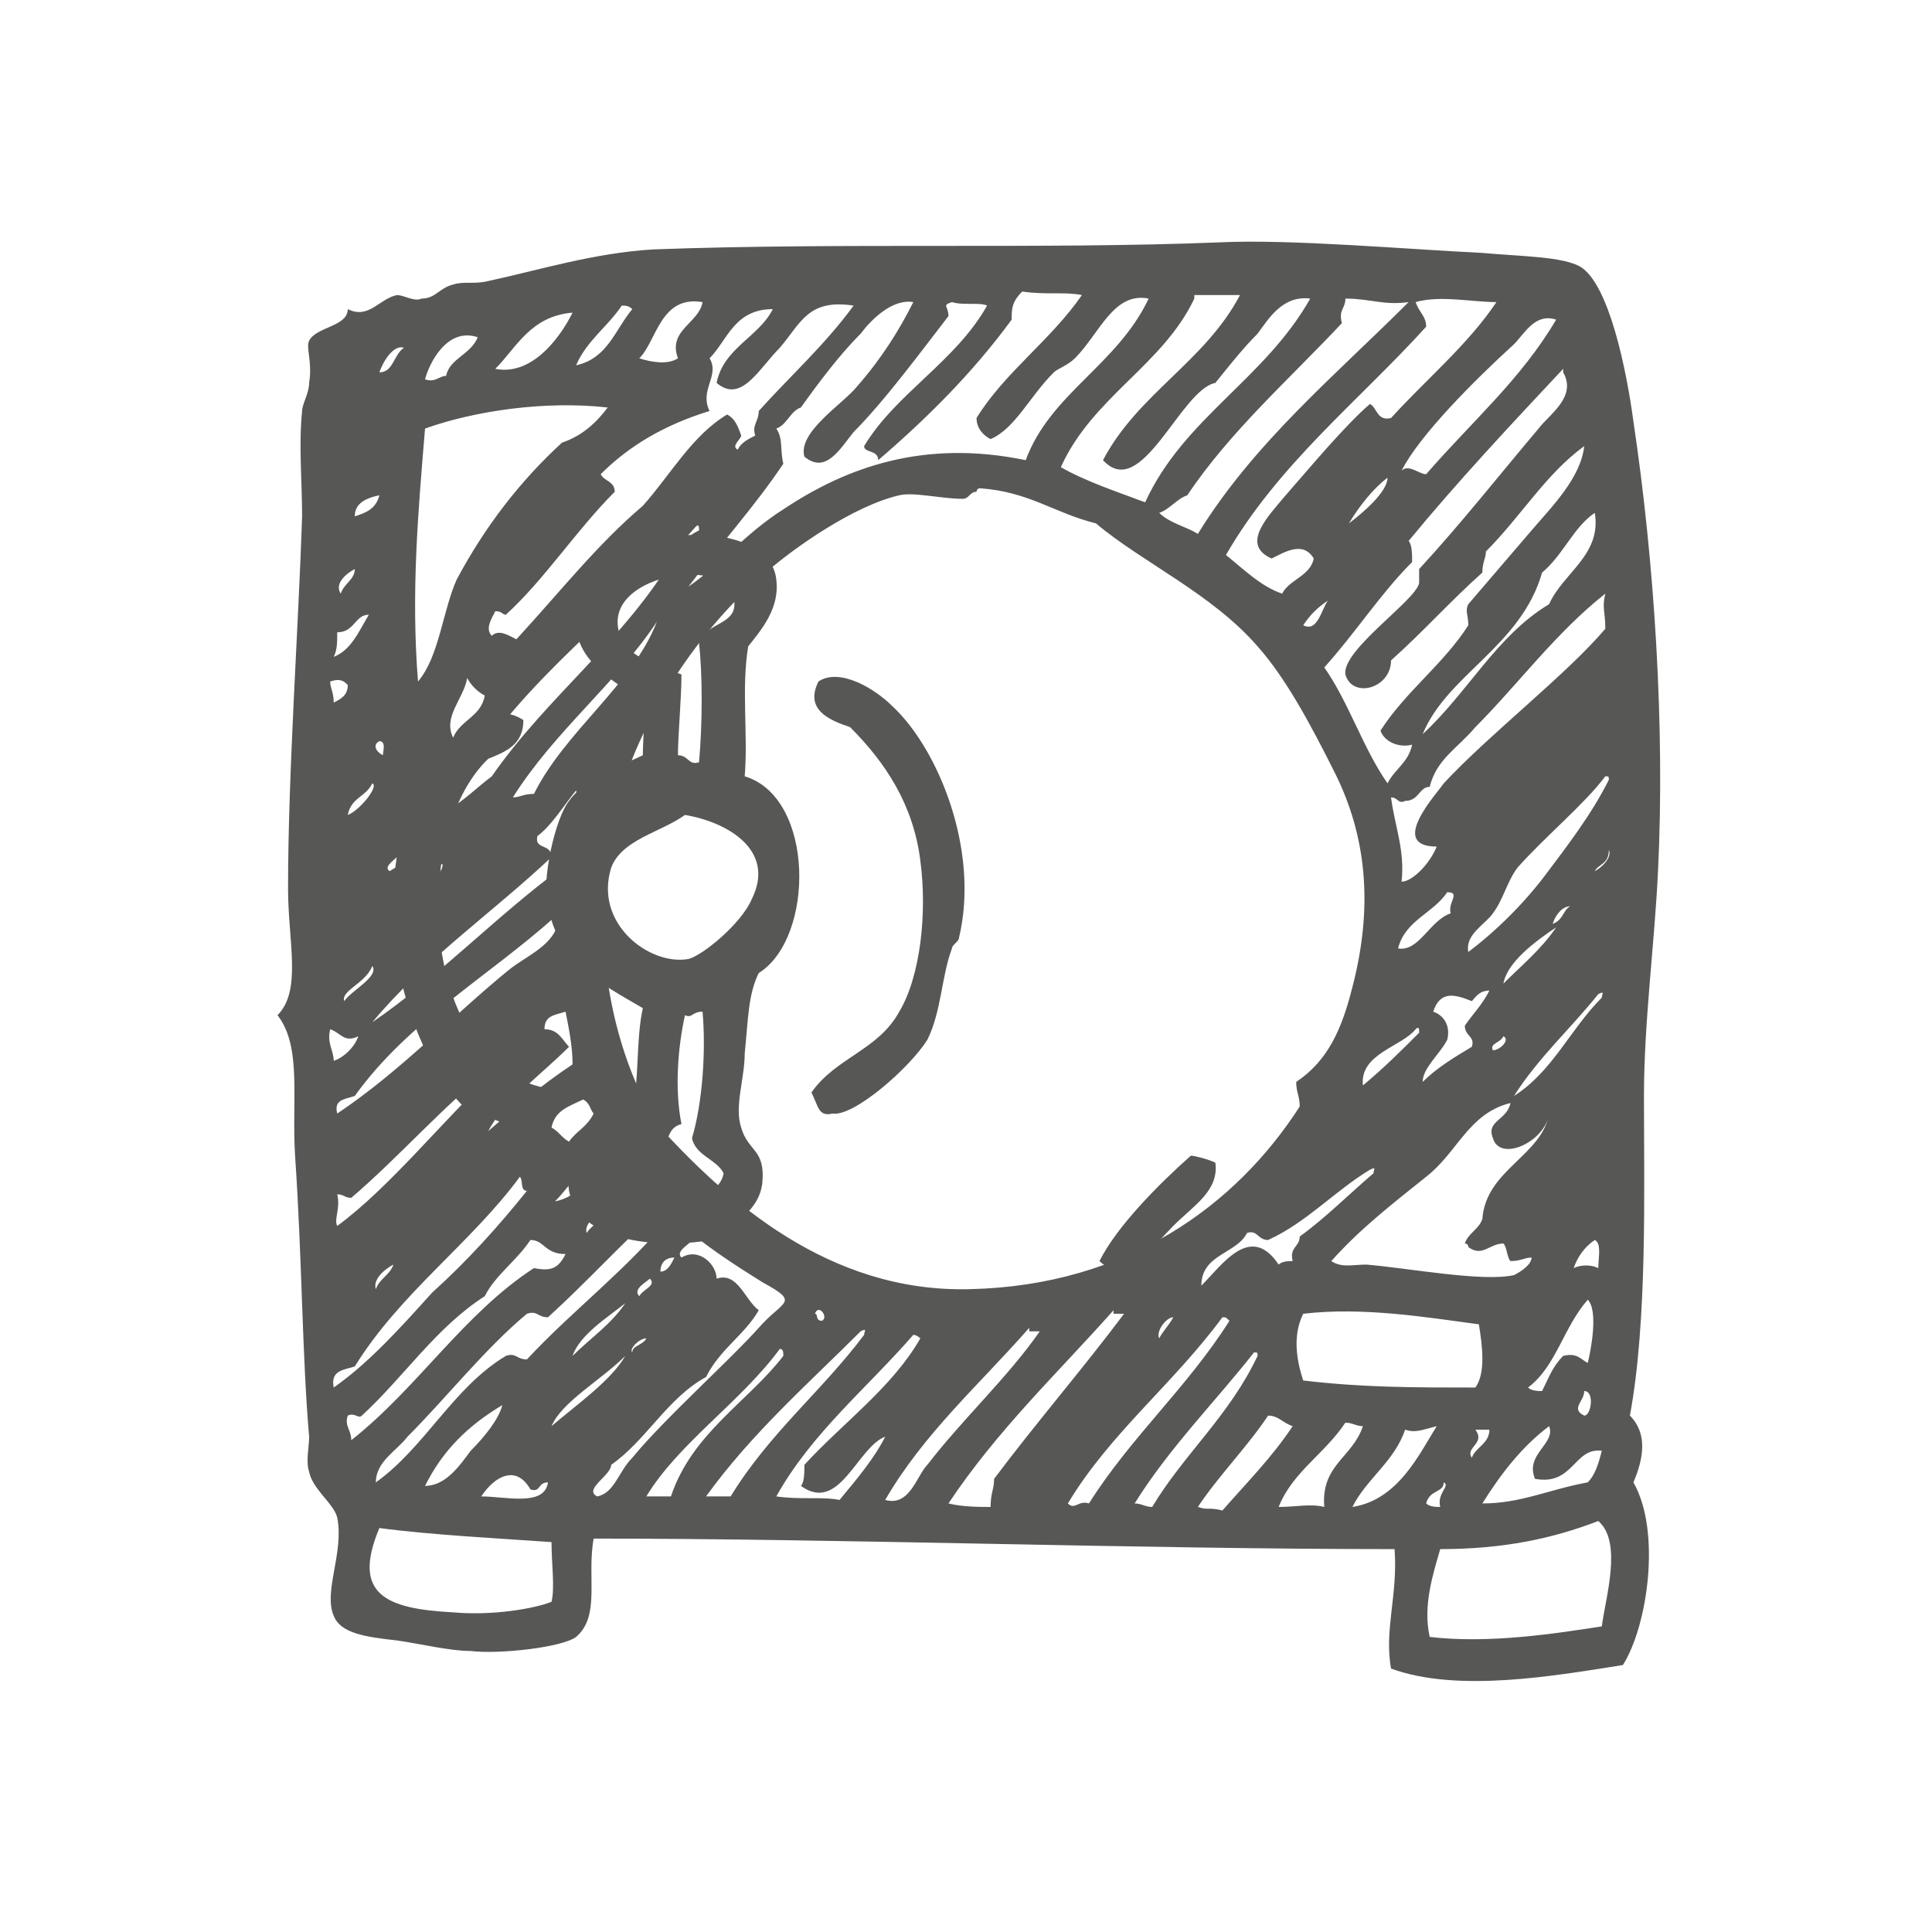
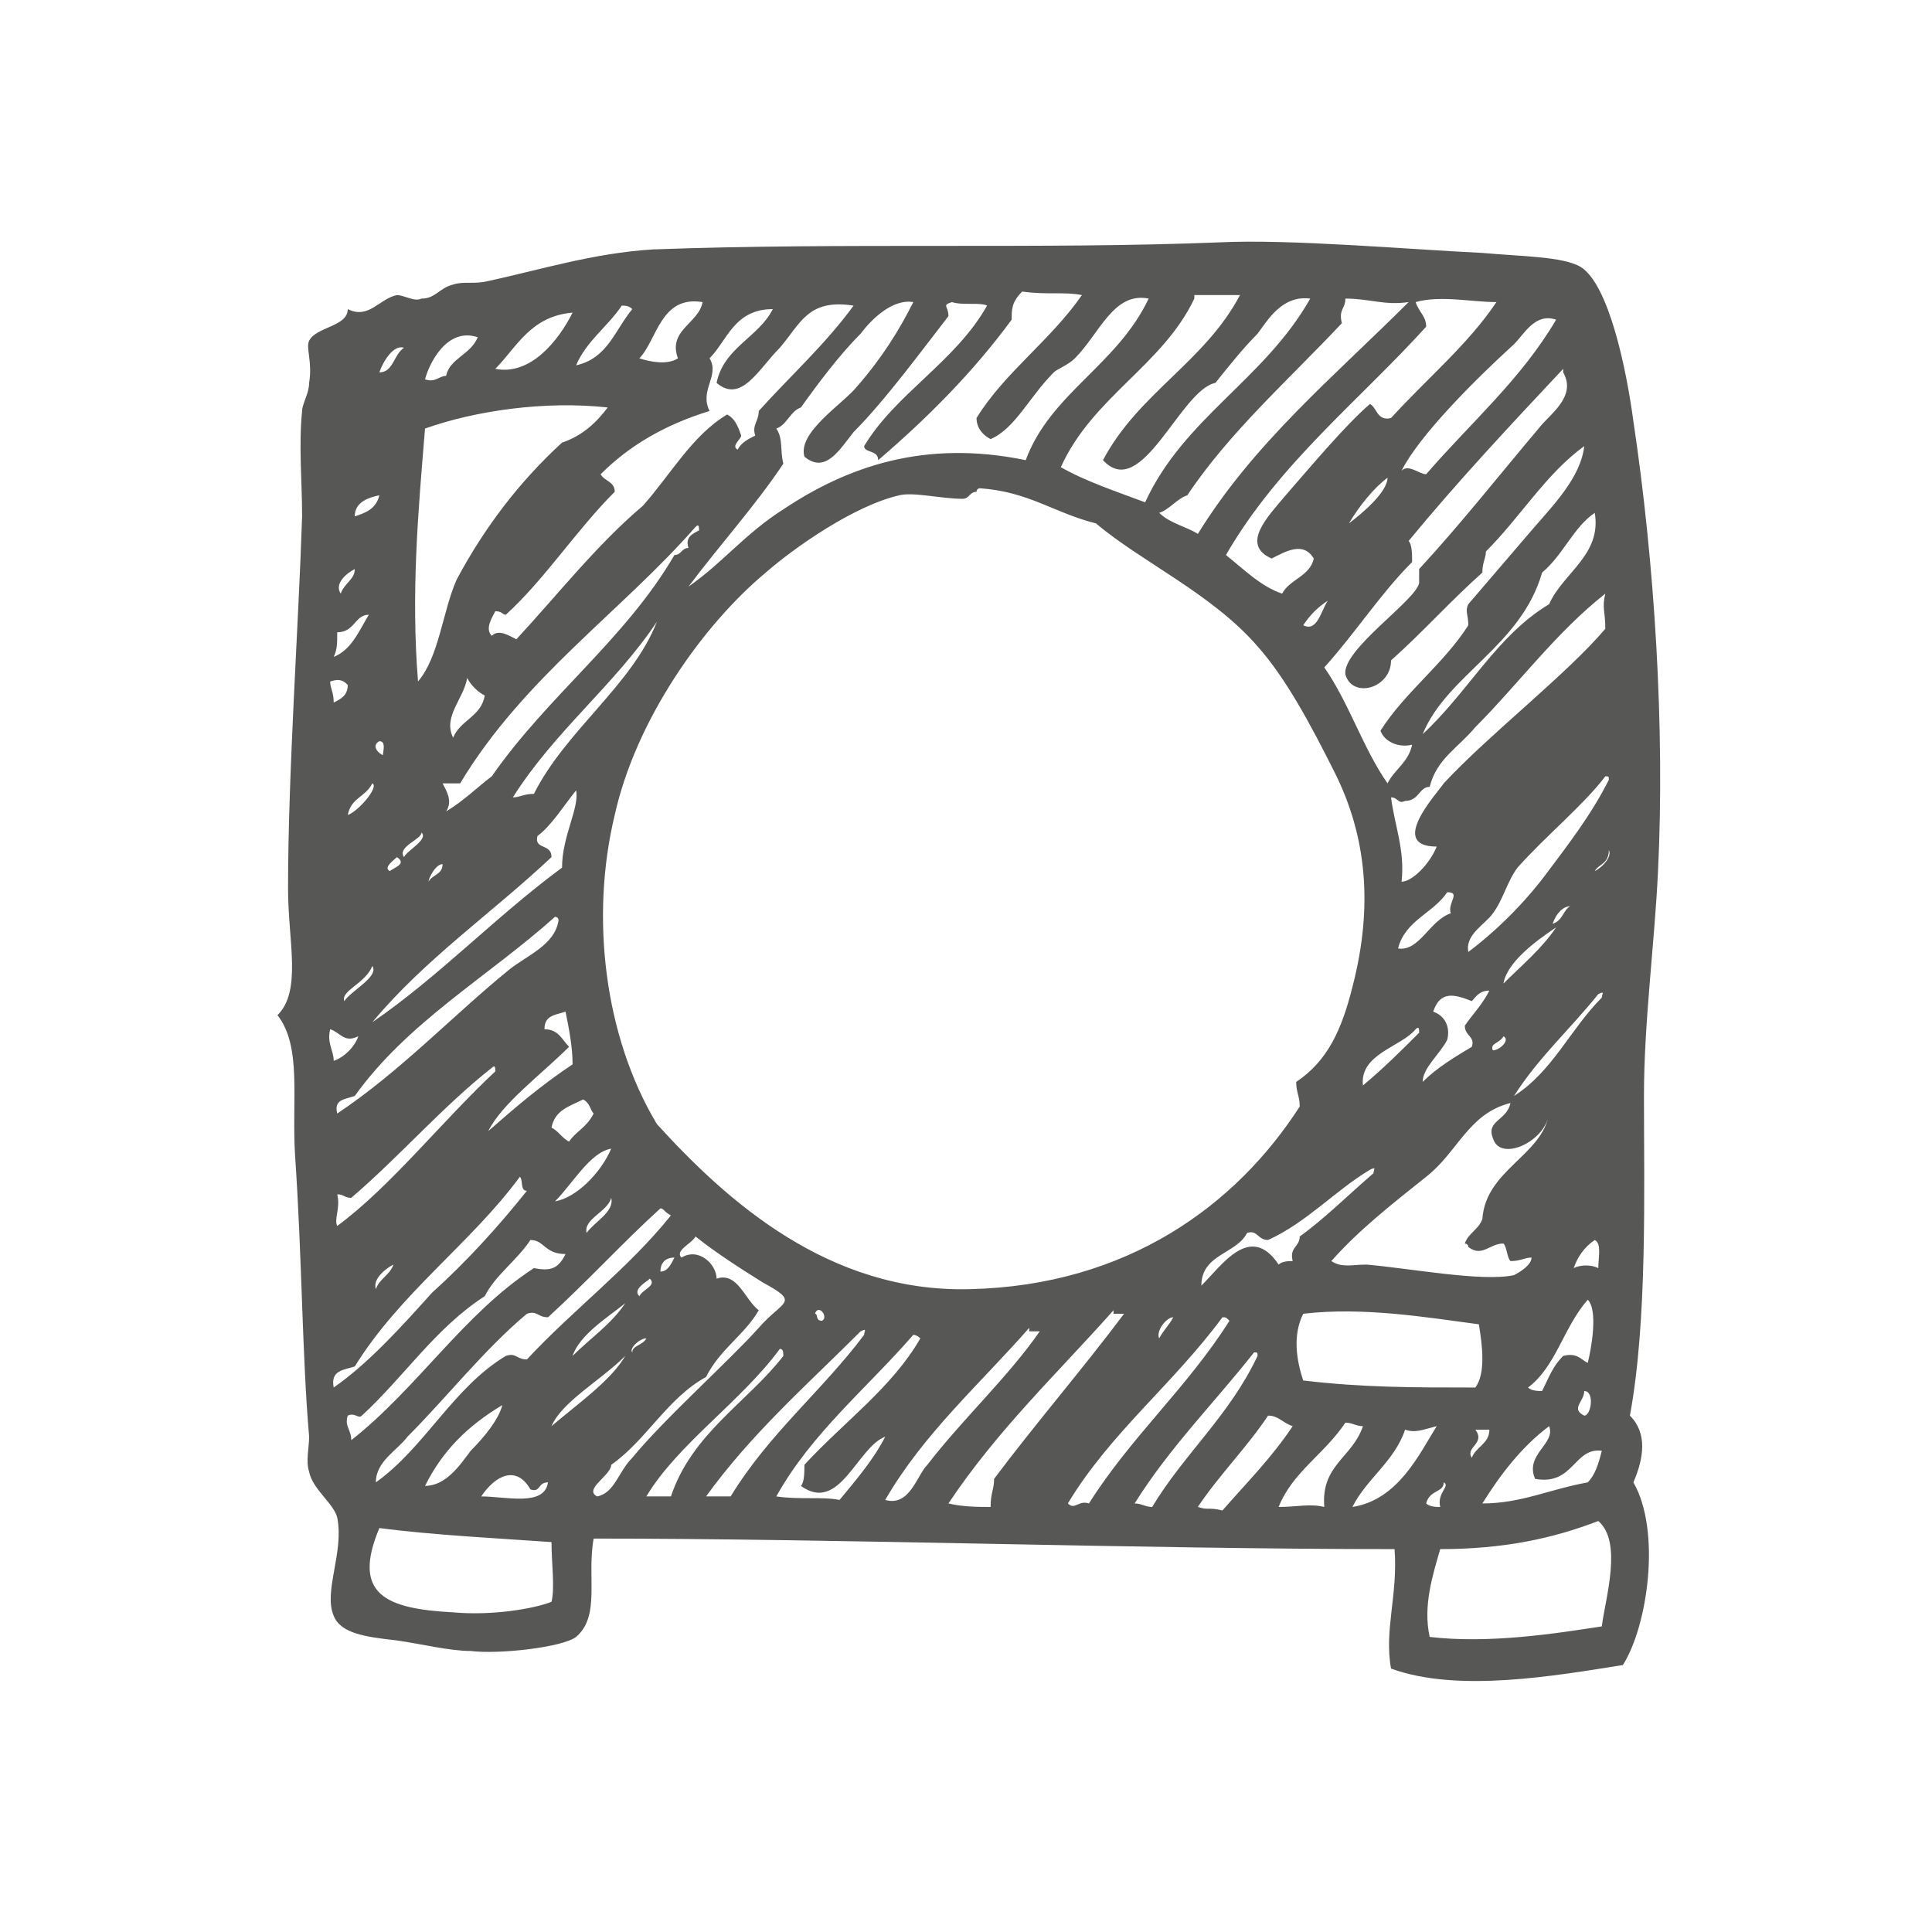
<svg xmlns="http://www.w3.org/2000/svg" id="svg-98" version="1.1" x="0px" y="0px" viewBox="0 0 55 55" style="enable-background:new 0 0 55 55;" xml:space="preserve">
  <style type="text/css">
	.st0-98{fill:#575756;}
</style>
  <g>
-     <path class="st0-98" d="M19.5,28.9c-0.2,0.9-0.3,2.1-0.1,3.1c-0.4,0.1-0.4,0.5-0.5,0.9c-0.5-0.1-1.1-0.4-1.5,0.1   c-0.3,1.5,3,1.6,3.2,0.4c-0.2-0.4-0.8-0.5-0.9-1c0.3-1,0.4-2.5,0.3-3.6C19.7,28.8,19.7,29,19.5,28.9 M19.6,27.3   c0.4-0.1,1.5-1,1.8-1.7c0.7-1.4-0.7-2.2-1.9-2.4c-0.7,0.5-1.8,0.7-2.1,1.5C16.9,26.3,18.5,27.5,19.6,27.3 M20.9,17.1   c-0.1-1.3-3.6-0.8-3.3,0.8c0.1,0.7,0.9,1,1.8,1.3c0,0.7-0.1,1.7-0.1,2.3c0.3,0,0.3,0.3,0.6,0.2c0.1-1.1,0.1-2.5,0-3.4   C20.1,17.7,21,17.8,20.9,17.1 M21.2,22.1c2,0.6,2,4.6,0.4,5.6c-0.3,0.6-0.3,1.3-0.4,2.3c0,0.7-0.3,1.5-0.1,2.1   c0.2,0.7,0.7,0.6,0.6,1.6c-0.1,0.7-0.6,0.9-1,1.5c-1.5,0.4-4.2,0.3-4.5-1.3c-0.2-1.3,0.5-2.2,1.8-2.3c0.2-0.8,0.1-2,0.3-2.9   c-1.2-0.7-2.4-1.3-2.7-2.9c-0.2-0.7,0.2-2.5,0.6-3c0.5-0.7,1.5-1,2.1-1.3c0-0.5,0.1-1.2-0.1-1.6c-1-0.7-2.2-1.3-1.7-3   c0.7-2,5.4-2.3,5.6-0.4c0.1,0.8-0.4,1.4-0.8,1.9C21.1,19.6,21.3,20.9,21.2,22.1" />
-     <path class="st0-98" d="M23.1,31.1c0.7-1,1.9-1.2,2.5-2.3c0.6-1,0.8-2.8,0.6-4.3c-0.2-1.6-1-2.8-2-3.8c-0.6-0.2-1.3-0.5-0.9-1.3   c0.6-0.4,1.6,0.2,2.1,0.7c1.3,1.2,2.5,4.1,1.9,6.6c0,0.1-0.2,0.2-0.2,0.3c-0.3,0.8-0.3,1.8-0.7,2.6c-0.5,0.8-2.1,2.2-2.7,2.1   C23.3,31.8,23.3,31.5,23.1,31.1" />
-     <path class="st0-98" d="M14.9,20.5c0,0.7-0.5,0.9-1,1.1c-2.3,2.2-1.9,8.9,1.8,9.4c0.1,0.6-0.1,0.9-0.3,1.3c-0.8-0.1-1.3-0.5-2.1-0.7   c-1.1-1-2-3.2-2.1-5.3c-0.1-2.2,0.5-4.5,2-5.5C13.7,20.4,14.3,20.1,14.9,20.5" />
-     <path class="st0-98" d="M34.6,33.1c0.1,0.8-0.6,1.2-1.2,1.8c-0.5,0.5-1.4,1.7-2.1,1c0.5-1,1.7-2.2,2.6-3C34,32.9,34.4,33,34.6,33.1" />
    <path class="st0-98" d="M10.8,43.5c-0.8,1.9,0.2,2.3,2.1,2.4c1.1,0.1,2.3-0.1,2.8-0.3c0.1-0.4,0-1.1,0-1.7   C14.3,43.8,12.3,43.7,10.8,43.5 M41,44.1c-0.2,0.7-0.5,1.6-0.3,2.5c1.7,0.2,3.6-0.1,4.9-0.3c0.1-0.8,0.6-2.4-0.1-3   C44.2,43.8,42.8,44.1,41,44.1 M40.6,42.8c0.1,0.1,0.3,0.1,0.4,0.1c-0.1-0.4,0.3-0.6,0.1-0.7C41.1,42.5,40.7,42.4,40.6,42.8    M13.7,42.6c0.7,0,1.8,0.3,1.9-0.4c-0.3,0-0.2,0.3-0.5,0.2C14.7,41.7,14.1,42,13.7,42.6 M42.2,42.8c1.1,0,1.9-0.4,3-0.6   c0.2-0.2,0.3-0.5,0.4-0.9c-0.8-0.1-0.8,1-1.9,0.8c-0.3-0.7,0.6-1,0.4-1.5C43.3,41.2,42.7,42,42.2,42.8 M41.9,41.5   c0.1-0.3,0.5-0.4,0.5-0.8H42C42.3,41.1,41.7,41.2,41.9,41.5 M40,40.7c-0.3,0.9-1.1,1.4-1.5,2.2c1.3-0.2,1.9-1.5,2.4-2.3   C40.5,40.7,40.3,40.8,40,40.7 M38.3,40.5c-0.6,0.9-1.5,1.4-1.9,2.4c0.5,0,0.9-0.1,1.3,0c-0.1-1.2,0.8-1.4,1.1-2.3   C38.6,40.6,38.5,40.5,38.3,40.5 M36.1,40.3c-0.6,0.9-1.4,1.7-2,2.6c0.3,0.1,0.3,0,0.7,0.1c0.7-0.8,1.4-1.5,2-2.4   C36.5,40.5,36.4,40.3,36.1,40.3 M12.1,42.3c0.6,0,1-0.6,1.3-1c0.4-0.4,0.8-0.9,0.9-1.3C13.3,40.6,12.6,41.3,12.1,42.3 M45.1,40.3   c0.2,0,0.3-0.7,0-0.7C45.1,39.9,44.7,40.1,45.1,40.3 M15.7,40.6c0.7-0.6,1.7-1.3,2.1-2C17.1,39.3,16,39.9,15.7,40.6 M32.3,42.8   c0.2,0,0.3,0.1,0.5,0.1c0.9-1.5,2.2-2.6,3-4.3c0-0.1,0-0.1-0.1-0.1C34.6,39.9,33.3,41.2,32.3,42.8 M18.4,42.6h0.7   c0.6-1.8,2.2-2.7,3.2-4c0-0.1,0-0.2-0.1-0.2C21.1,39.9,19.3,41.1,18.4,42.6 M18,38.5c0-0.2,0.3-0.2,0.4-0.4   C18.2,38.1,17.9,38.4,18,38.5 M26,38c-1.3,1.5-2.9,2.8-3.9,4.6c0.7,0.1,1.3,0,1.8,0.1c0.5-0.6,1-1.2,1.3-1.8   c-0.8,0.3-1.3,2.2-2.4,1.4c0.1-0.1,0.1-0.4,0.1-0.6c1.1-1.2,2.5-2.2,3.3-3.6C26.2,38.1,26.1,38,26,38 M29.3,37.8   c-1.4,1.6-3,3-4.1,4.9c0.7,0.2,0.9-0.7,1.2-1c1-1.3,2.3-2.5,3.2-3.8H29.3z M20.1,42.6h0.7c1.1-1.8,2.6-3,3.8-4.6   c0-0.1,0.1-0.2-0.1-0.1C23,39.4,21.4,40.8,20.1,42.6 M34.8,37.5c-1.4,1.9-3.2,3.3-4.4,5.3c0.2,0.2,0.3-0.1,0.6,0   c1.2-1.9,2.8-3.3,4-5.2C34.9,37.5,34.9,37.5,34.8,37.5 M33,38.1c0.1-0.2,0.3-0.4,0.4-0.6C33.2,37.5,32.9,37.9,33,38.1 M23.4,37.6   c0.2-0.1-0.1-0.5-0.2-0.2C23.3,37.4,23.2,37.6,23.4,37.6 M37.1,37.4c-0.3,0.6-0.2,1.3,0,1.9c1.7,0.2,3.1,0.2,4.9,0.2   c0.3-0.4,0.2-1.2,0.1-1.8C40.6,37.5,38.8,37.2,37.1,37.4 M31.7,37.3c-1.6,1.8-3.3,3.4-4.7,5.5c0.4,0.1,0.9,0.1,1.2,0.1   c0-0.4,0.1-0.5,0.1-0.8c1.2-1.6,2.5-3.1,3.7-4.7H31.7z M43.5,39.5c0.1,0.1,0.3,0.1,0.4,0.1c0.2-0.4,0.3-0.7,0.6-1   c0.4-0.1,0.5,0.1,0.7,0.2c0.1-0.4,0.3-1.5,0-1.8C44.5,37.8,44.3,38.9,43.5,39.5 M16.3,38.6c0.5-0.5,1.1-0.9,1.5-1.5   C17.3,37.5,16.5,38,16.3,38.6 M18.2,36.9c0.1-0.2,0.5-0.3,0.3-0.5C18.4,36.5,18,36.7,18.2,36.9 M10.7,36.7c0.1-0.3,0.4-0.4,0.5-0.7   C11,36.1,10.6,36.4,10.7,36.7 M18.8,36.2c0.2,0,0.3-0.2,0.4-0.4C18.9,35.8,18.8,36,18.8,36.2 M15.1,35.3c-0.4,0.6-1,1-1.3,1.6   c-1.4,0.9-2.3,2.3-3.5,3.4c-0.1,0.1-0.2-0.1-0.4,0c-0.1,0.3,0.1,0.4,0.1,0.7c1.9-1.5,3.2-3.6,5.2-4.9c0.5,0.1,0.7,0,0.9-0.4   C15.5,35.7,15.5,35.3,15.1,35.3 M44.8,36.1c0.2-0.1,0.5-0.1,0.7,0c0-0.3,0.1-0.7-0.1-0.8C45.1,35.5,44.9,35.8,44.8,36.1 M19.4,35.8   c0.5-0.3,1,0.2,1,0.6c0.6-0.2,0.8,0.6,1.2,0.9c-0.4,0.7-1.1,1.1-1.5,1.9c-1.1,0.6-1.7,1.8-2.7,2.5c0,0.3-0.8,0.7-0.4,0.9   c0.5-0.1,0.6-0.7,1-1.1c0.9-1.1,2.8-2.8,3.6-3.7c0.7-0.8,1.2-0.7,0.1-1.3c-0.8-0.5-1.4-0.9-1.9-1.3C19.7,35.4,19.2,35.6,19.4,35.8    M18.8,34.4c-1.1,1-2.1,2.1-3.2,3.1c-0.3,0-0.3-0.2-0.6-0.1c-1.2,1-2.3,2.4-3.4,3.5c-0.3,0.4-0.9,0.7-0.9,1.3   c1.4-1,2.2-2.7,3.7-3.6c0.3-0.1,0.3,0.1,0.6,0.1c1.3-1.4,2.9-2.6,4.1-4.1C18.9,34.5,18.9,34.4,18.8,34.4 M16.7,35.1   c0.2-0.3,0.8-0.6,0.7-1C17.3,34.5,16.6,34.7,16.7,35.1 M10.1,38.9C9.8,39,9.4,39,9.5,39.5c1-0.7,1.9-1.7,2.8-2.7   c1-0.9,1.9-1.9,2.7-2.9c-0.2,0-0.1-0.3-0.2-0.4C13.4,35.4,11.4,36.8,10.1,38.9 M36.1,35.3c-0.3,0-0.3-0.3-0.6-0.2   c-0.3,0.6-1.3,0.6-1.3,1.5c0.6-0.6,1.4-1.8,2.2-0.6c0.1-0.1,0.3-0.1,0.4-0.1c-0.1-0.4,0.2-0.4,0.2-0.7c0.7-0.5,1.4-1.2,2.1-1.8   c0-0.1,0.1-0.2-0.1-0.1C38,33.9,37.2,34.8,36.1,35.3 M15.8,34.2c0.6-0.1,1.3-0.8,1.6-1.5C16.8,32.8,16.3,33.7,15.8,34.2 M42.5,32.4   c-0.2-0.5,0.4-0.5,0.5-1c-1.2,0.3-1.5,1.4-2.4,2.1c-1,0.8-1.9,1.5-2.7,2.4c0.3,0.2,0.6,0.1,1,0.1c1.2,0.1,3.3,0.5,4.2,0.3   c0.2-0.1,0.5-0.3,0.5-0.5c-0.2,0-0.3,0.1-0.6,0.1c-0.1-0.1-0.1-0.4-0.2-0.5c-0.4,0-0.6,0.4-1,0.1c0-0.1-0.1-0.1-0.1-0.1   c0.1-0.3,0.4-0.4,0.5-0.7c0.1-1.4,1.7-1.8,1.9-3C44,32.5,42.7,33.1,42.5,32.4 M15.7,32.1c0.2,0.1,0.3,0.3,0.5,0.4   c0.2-0.3,0.5-0.4,0.7-0.8c-0.1-0.1-0.1-0.3-0.3-0.4C16.2,31.5,15.8,31.6,15.7,32.1 M14.1,30.5c0-0.1,0-0.2-0.1-0.1   c-1.4,1.1-2.6,2.5-4,3.7c-0.2,0-0.2-0.1-0.4-0.1c0.1,0.4-0.1,0.7,0,0.9C11.1,33.8,12.6,31.9,14.1,30.5 M42.5,29.9   c0.2,0,0.5-0.3,0.3-0.4C42.7,29.7,42.4,29.7,42.5,29.9 M9.5,30.2c0.3-0.1,0.6-0.4,0.7-0.7c-0.4,0.2-0.5-0.1-0.8-0.2   C9.3,29.7,9.5,29.9,9.5,30.2 M38.8,30.9c0.6-0.5,1.1-1,1.6-1.5c0-0.1,0-0.2-0.1-0.1C39.9,29.8,38.7,30,38.8,30.9 M13.9,32.2   c0.8-0.7,1.5-1.3,2.4-1.9c0-0.5-0.1-1-0.2-1.5c-0.3,0.1-0.6,0.1-0.6,0.5c0.4,0,0.5,0.3,0.7,0.5C15.4,30.6,14.3,31.4,13.9,32.2    M40.8,28.8c0.3,0.1,0.5,0.4,0.4,0.8c-0.2,0.4-0.7,0.8-0.7,1.2c0.4-0.4,0.9-0.7,1.4-1c0.1-0.3-0.2-0.3-0.2-0.6   c0.2-0.3,0.5-0.6,0.7-1c-0.3,0-0.4,0.2-0.5,0.3C41.4,28.3,41,28.2,40.8,28.8 M43.1,31.2c1.1-0.7,1.6-1.9,2.5-2.8   c0-0.1,0.1-0.2-0.1-0.1C44.7,29.3,43.8,30.1,43.1,31.2 M9.8,28.5c0.2-0.3,1-0.7,0.8-1C10.4,28,9.7,28.2,9.8,28.5 M42.8,28   c0.5-0.5,1.1-1,1.5-1.6C43.7,26.8,42.9,27.4,42.8,28 M10.1,31.2c-0.3,0.1-0.6,0.1-0.5,0.5c1.8-1.2,3.3-2.8,4.9-4.1   c0.5-0.4,1.3-0.7,1.4-1.4c0-0.1-0.1-0.1-0.1-0.1C13.9,27.8,11.6,29.1,10.1,31.2 M44.2,26.3c0.3-0.1,0.3-0.4,0.5-0.5   C44.5,25.8,44.3,26,44.2,26.3 M39.8,27c0.6,0.1,0.9-0.8,1.5-1c-0.1-0.3,0.3-0.6-0.1-0.6C40.8,26,40,26.2,39.8,27 M12.2,25.1   c0.1-0.2,0.4-0.2,0.4-0.5C12.4,24.6,12.2,25,12.2,25.1 M11.1,24.8c0.1-0.1,0.5-0.2,0.2-0.4C11.2,24.5,10.9,24.7,11.1,24.8    M45.4,24.8c0.2-0.1,0.5-0.4,0.4-0.6C45.8,24.6,45.5,24.6,45.4,24.8 M11.5,24.4c0.1-0.2,0.7-0.5,0.5-0.7   C12,23.9,11.3,24.1,11.5,24.4 M15.3,23.8c-0.1,0.4,0.4,0.2,0.4,0.6c-1.7,1.6-3.6,2.9-5.1,4.7c1.9-1.3,3.5-3,5.4-4.4   c0-0.9,0.5-1.7,0.4-2.2C16,23,15.7,23.5,15.3,23.8 M9.9,23.2c0.3-0.1,0.9-0.8,0.7-0.9C10.4,22.7,10,22.7,9.9,23.2 M43.2,24.7   c-0.3,0.4-0.4,0.9-0.7,1.3c-0.2,0.3-0.8,0.6-0.7,1.1c0.8-0.6,1.6-1.4,2.2-2.2c0.6-0.8,1.3-1.7,1.8-2.7c0-0.1,0-0.1-0.1-0.1   C45.1,22.9,44,23.8,43.2,24.7 M10.9,21.5c0-0.1,0.1-0.4-0.1-0.4C10.6,21.2,10.7,21.4,10.9,21.5 M12.9,21c0.2-0.5,0.8-0.6,0.9-1.2   c-0.2-0.1-0.4-0.3-0.5-0.5C13.2,19.9,12.6,20.4,12.9,21 M9.5,20c0.2-0.1,0.4-0.2,0.4-0.5c-0.1-0.1-0.2-0.2-0.5-0.1   C9.4,19.6,9.5,19.7,9.5,20 M14.6,22.7c0.2,0,0.3-0.1,0.6-0.1c0.9-1.8,2.8-3.1,3.5-4.9C17.5,19.5,15.8,20.8,14.6,22.7 M9.6,18   c0,0.3,0,0.5-0.1,0.7c0.5-0.2,0.7-0.7,1-1.2C10.1,17.5,10.1,18,9.6,18 M37.1,17.8c0.4,0.2,0.5-0.4,0.7-0.7   C37.5,17.3,37.3,17.5,37.1,17.8 M42,20.7c-0.5,0.6-1.1,0.9-1.3,1.7c-0.3,0-0.3,0.4-0.7,0.4c-0.2,0.1-0.2-0.1-0.4-0.1   c0.1,0.8,0.4,1.5,0.3,2.4c0.3,0,0.8-0.5,1-1c-1.4,0,0-1.5,0.2-1.8c1.3-1.4,3.5-3.1,4.6-4.4c0-0.5-0.1-0.6,0-1   C44.3,18,43.2,19.5,42,20.7 M9.7,16.9c0.1-0.3,0.4-0.4,0.4-0.7C9.9,16.3,9.5,16.6,9.7,16.9 M13.1,22.3h-0.5   c0.1,0.2,0.3,0.5,0.1,0.8c0.5-0.3,0.9-0.7,1.3-1c1.6-2.3,3.8-3.9,5.2-6.3c0.2,0,0.2-0.2,0.4-0.2c-0.1-0.3,0.1-0.4,0.3-0.5   c0-0.1,0-0.2-0.1-0.1C17.7,17.4,14.9,19.3,13.1,22.3 M43.9,16.3c-0.6,2.1-2.7,2.9-3.4,4.6c1.3-1.2,2.1-2.8,3.6-3.7   c0.4-0.9,1.5-1.4,1.3-2.6C44.8,15,44.5,15.8,43.9,16.3 M10.1,14.7c0.3-0.1,0.6-0.2,0.7-0.6C10.3,14.2,10.1,14.4,10.1,14.7    M27.4,14.2c-0.6,0-1.4-0.2-1.8-0.1c-1.3,0.3-3,1.5-3.8,2.2c-1.8,1.5-3.7,4.2-4.3,6.9c-0.7,2.9-0.3,6.3,1.2,8.8   c2,2.2,4.9,4.8,8.9,4.7c4.5-0.1,7.6-2.4,9.4-5.2c0-0.3-0.1-0.4-0.1-0.7c0.9-0.6,1.3-1.5,1.6-2.7c0.6-2.3,0.4-4.3-0.5-6.1   c-0.7-1.4-1.4-2.7-2.2-3.6c-1.3-1.5-3.3-2.4-4.6-3.5c-1.2-0.3-1.9-0.9-3.3-1c0,0-0.1,0-0.1,0.1C27.6,14,27.6,14.2,27.4,14.2    M38.4,14.9c0.4-0.3,1.1-0.9,1.1-1.3C39.1,13.9,38.7,14.4,38.4,14.9 M12.1,12.2c-0.2,2.4-0.4,4.7-0.2,7.2c0.6-0.7,0.7-2,1.1-2.9   c0.8-1.5,1.8-2.8,3-3.9c0.6-0.2,1-0.6,1.3-1C15.5,11.4,13.5,11.7,12.1,12.2 M44.5,10.5c-1.5,1.6-3,3.2-4.4,4.9   c0.1,0.1,0.1,0.4,0.1,0.6c-0.9,0.9-1.6,2-2.5,3c0.7,1,1.1,2.3,1.8,3.3c0.2-0.4,0.6-0.6,0.7-1.1c-0.4,0.1-0.8-0.1-0.9-0.4   c0.7-1.1,1.8-1.9,2.5-3c0-0.3-0.1-0.4,0-0.6c0.6-0.7,1.2-1.4,1.8-2.1c0.6-0.7,1.4-1.5,1.5-2.4c-1.1,0.8-1.8,2-2.8,3   c0,0.2-0.1,0.3-0.1,0.6c-0.9,0.8-1.7,1.7-2.6,2.5c0,0.8-1.1,1.1-1.3,0.4c-0.1-0.7,2-2.1,2.1-2.6v-0.4c1.2-1.3,2.3-2.7,3.4-4   c0.3-0.4,1.1-0.9,0.7-1.6H44.5z M10.8,10.6c0.4,0,0.4-0.5,0.7-0.7C11.2,9.8,10.9,10.3,10.8,10.6 M12.1,10.8   c0.3,0.1,0.4-0.1,0.6-0.1c0.1-0.5,0.7-0.6,0.9-1.1C12.7,9.3,12.2,10.4,12.1,10.8 M43.1,9.8c-1.1,1-2.7,2.6-3.2,3.6   c0.2-0.2,0.5,0.1,0.7,0.1c1.3-1.5,2.7-2.7,3.7-4.4C43.7,8.9,43.4,9.5,43.1,9.8 M14.1,10.5c1,0.2,1.8-0.8,2.2-1.6   C15.1,9,14.7,9.9,14.1,10.5 M40.6,9.3c-1.9,2.1-4.2,3.9-5.7,6.5c0.5,0.4,1,0.9,1.6,1.1c0.2-0.4,0.8-0.5,0.9-1   c-0.3-0.5-0.8-0.2-1.2,0c-0.9-0.4-0.1-1.2,0.4-1.8c0.7-0.8,1.7-2,2.4-2.6c0.2,0.1,0.2,0.5,0.6,0.4c1-1.1,2.2-2.1,3-3.3   c-0.7,0-1.6-0.2-2.3,0C40.4,8.9,40.6,9,40.6,9.3 M17.7,8.7c-0.4,0.6-1,1-1.3,1.7c0.9-0.2,1.1-1,1.6-1.6C17.9,8.7,17.8,8.7,17.7,8.7    M18.2,10.2c0.3,0.1,0.8,0.2,1.1,0c-0.3-0.8,0.6-1,0.7-1.6C18.8,8.4,18.7,9.7,18.2,10.2 M38.3,8.5c0,0.3-0.2,0.3-0.1,0.7   c-1.5,1.6-3.2,3.1-4.4,4.9c-0.3,0.1-0.5,0.4-0.8,0.5c0.3,0.3,0.8,0.4,1.1,0.6c1.6-2.6,3.9-4.5,6-6.6C39.4,8.7,39,8.5,38.3,8.5    M22.2,9.9c-0.6,0.6-1.1,1.6-1.8,1c0.2-1,1.2-1.3,1.6-2.1c-1.1,0-1.3,0.9-1.8,1.4c0.3,0.5-0.3,0.9,0,1.5c-1.3,0.4-2.3,1-3.1,1.8   c0.1,0.2,0.4,0.2,0.4,0.5c-1.1,1.1-2,2.5-3.1,3.5c-0.1,0-0.1-0.1-0.3-0.1c-0.1,0.2-0.3,0.5-0.1,0.7c0.2-0.2,0.5,0,0.7,0.1   c1.2-1.3,2.3-2.7,3.6-3.8c0.8-0.9,1.4-2,2.4-2.6c0.2,0.1,0.3,0.3,0.4,0.6c0,0.1-0.3,0.3-0.1,0.4c0.1-0.2,0.3-0.3,0.5-0.4   c-0.1-0.3,0.1-0.4,0.1-0.7c0.9-1,1.9-1.9,2.7-3C23,8.5,22.8,9.2,22.2,9.9 M34,8.5c-0.9,1.9-2.9,2.8-3.8,4.8c0.7,0.4,1.6,0.7,2.4,1   c1.1-2.4,3.4-3.5,4.7-5.8c-0.8-0.1-1.2,0.6-1.5,1c-0.4,0.4-0.8,0.9-1.2,1.4c-1,0.2-2.1,3.4-3.2,2.2c1-1.9,2.9-2.8,3.9-4.7H34z    M28.8,9.1c-1.1,1.5-2.4,2.8-3.8,4c0-0.3-0.4-0.2-0.4-0.4c0.9-1.5,2.6-2.4,3.5-4c-0.2-0.1-0.7,0-1-0.1C26.8,8.7,27,8.7,27,9   c-0.7,0.9-1.8,2.4-2.7,3.3c-0.4,0.5-0.8,1.2-1.4,0.7c-0.2-0.7,1.1-1.5,1.5-2c0.7-0.8,1.2-1.6,1.6-2.4c-0.6-0.1-1.2,0.5-1.5,0.9   c-0.6,0.6-1.2,1.4-1.7,2.1c-0.3,0.1-0.4,0.5-0.7,0.6c0.2,0.3,0.1,0.6,0.2,1c-0.8,1.2-1.8,2.3-2.7,3.5c1-0.7,1.6-1.5,2.7-2.2   c1.8-1.2,4-2,6.9-1.4c0.7-1.9,2.6-2.7,3.5-4.6c-1-0.2-1.4,1-2.1,1.7c-0.2,0.2-0.5,0.3-0.6,0.4c-0.7,0.7-1.1,1.6-1.8,1.9   c-0.2-0.1-0.4-0.3-0.4-0.6c0.8-1.3,2.1-2.2,3-3.5c-0.5-0.1-1,0-1.7-0.1C28.8,8.6,28.8,8.8,28.8,9.1 M46.2,47.4   c-1.9,0.3-4.7,0.8-6.6,0.1c-0.2-1.1,0.2-2.1,0.1-3.4c-7.3,0-15.7-0.3-22.8-0.3c-0.2,1.1,0.2,2.2-0.5,2.8c-0.4,0.3-2.2,0.5-3,0.4   c-0.6,0-1.4-0.2-2.1-0.3c-0.9-0.1-1.6-0.2-1.8-0.7c-0.3-0.7,0.3-1.8,0.1-2.8c-0.1-0.4-0.7-0.8-0.8-1.3c-0.1-0.3,0-0.7,0-1   c-0.2-2.3-0.2-5.1-0.4-8c-0.1-1.6,0.2-3.1-0.5-4c0.7-0.7,0.3-2.1,0.3-3.6c0-3.3,0.3-7.5,0.4-10.6c0-1-0.1-2,0-3   c0-0.2,0.2-0.5,0.2-0.8c0.1-0.6-0.1-1,0-1.2c0.2-0.4,1.1-0.4,1.1-0.9c0.6,0.3,0.9-0.3,1.4-0.4c0.2,0,0.5,0.2,0.7,0.1   c0.4,0,0.5-0.3,0.9-0.4c0.3-0.1,0.6,0,1-0.1c1.4-0.3,3-0.8,4.7-0.9c5.4-0.2,11.1,0,16.1-0.2c2-0.1,5.4,0.2,7.5,0.3   c1.1,0.1,2.3,0.1,2.8,0.4c0.8,0.5,1.3,2.9,1.5,4.4c0.6,4,0.9,8.7,0.7,12.8c-0.1,2.1-0.4,4.3-0.4,6.4c0,2.7,0.1,6.4-0.4,9.1   c0.5,0.5,0.4,1.2,0.1,1.9C47.3,43.6,46.9,46.3,46.2,47.4" />
  </g>
</svg>